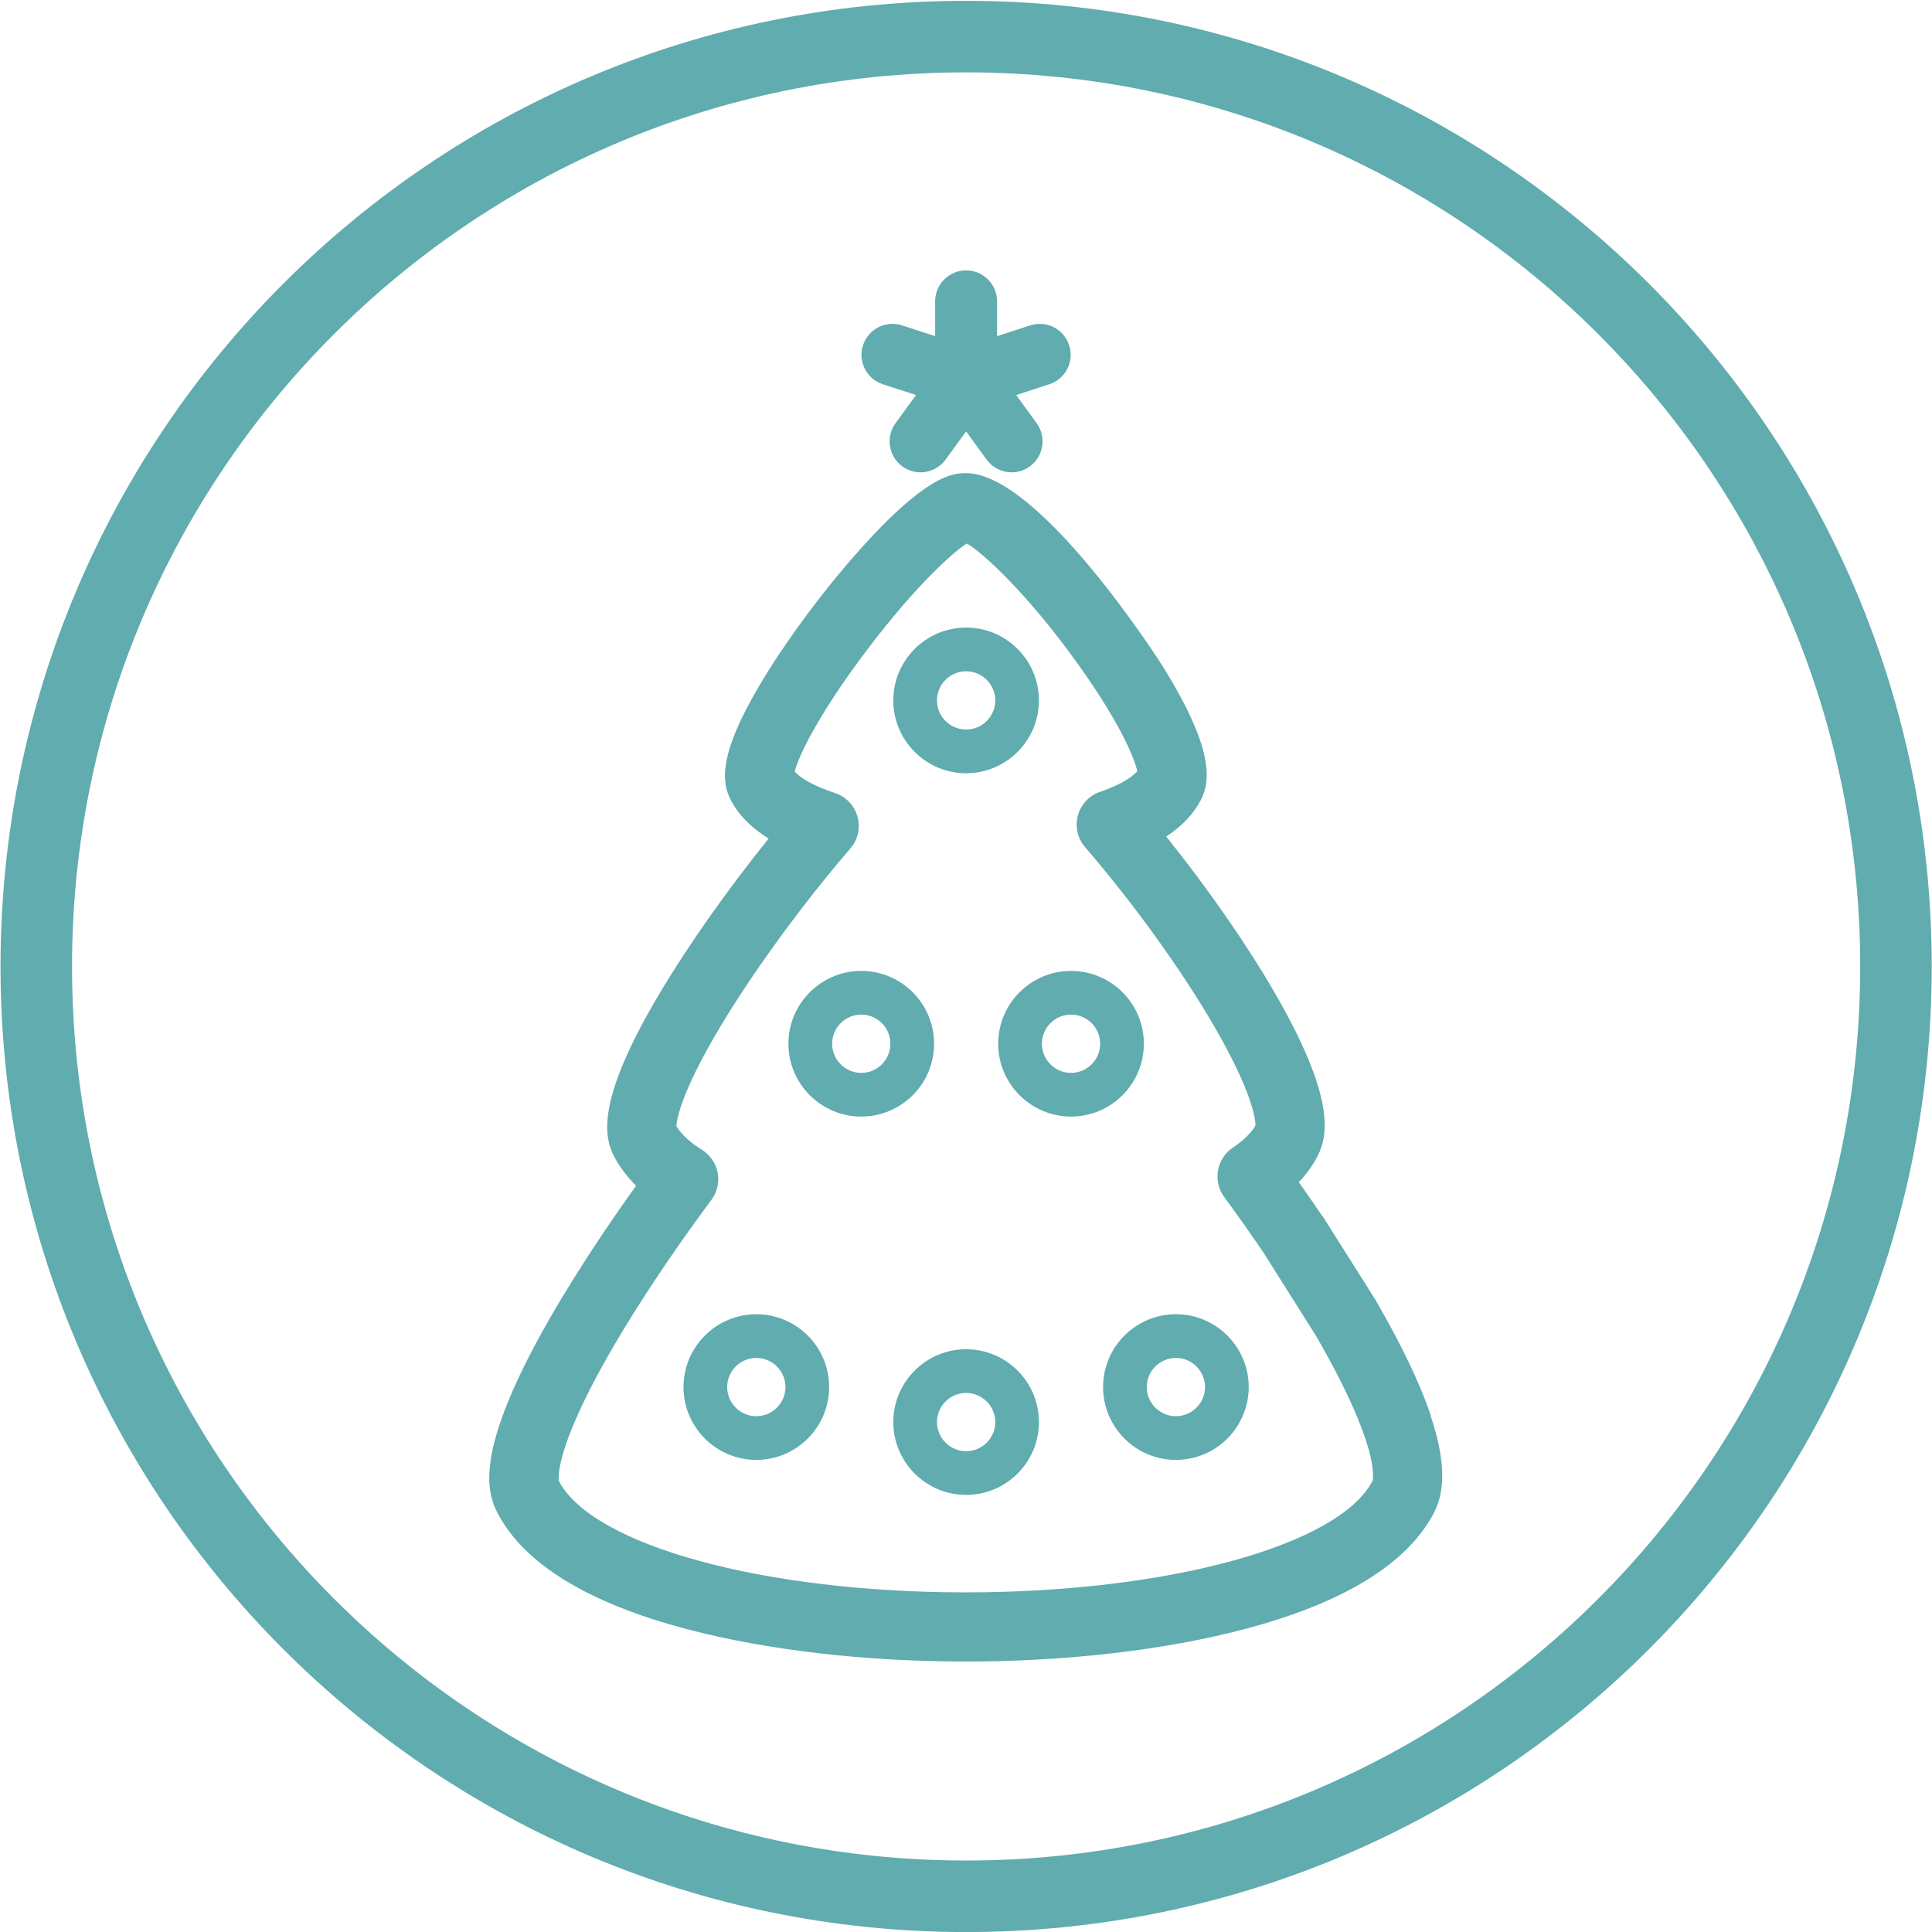
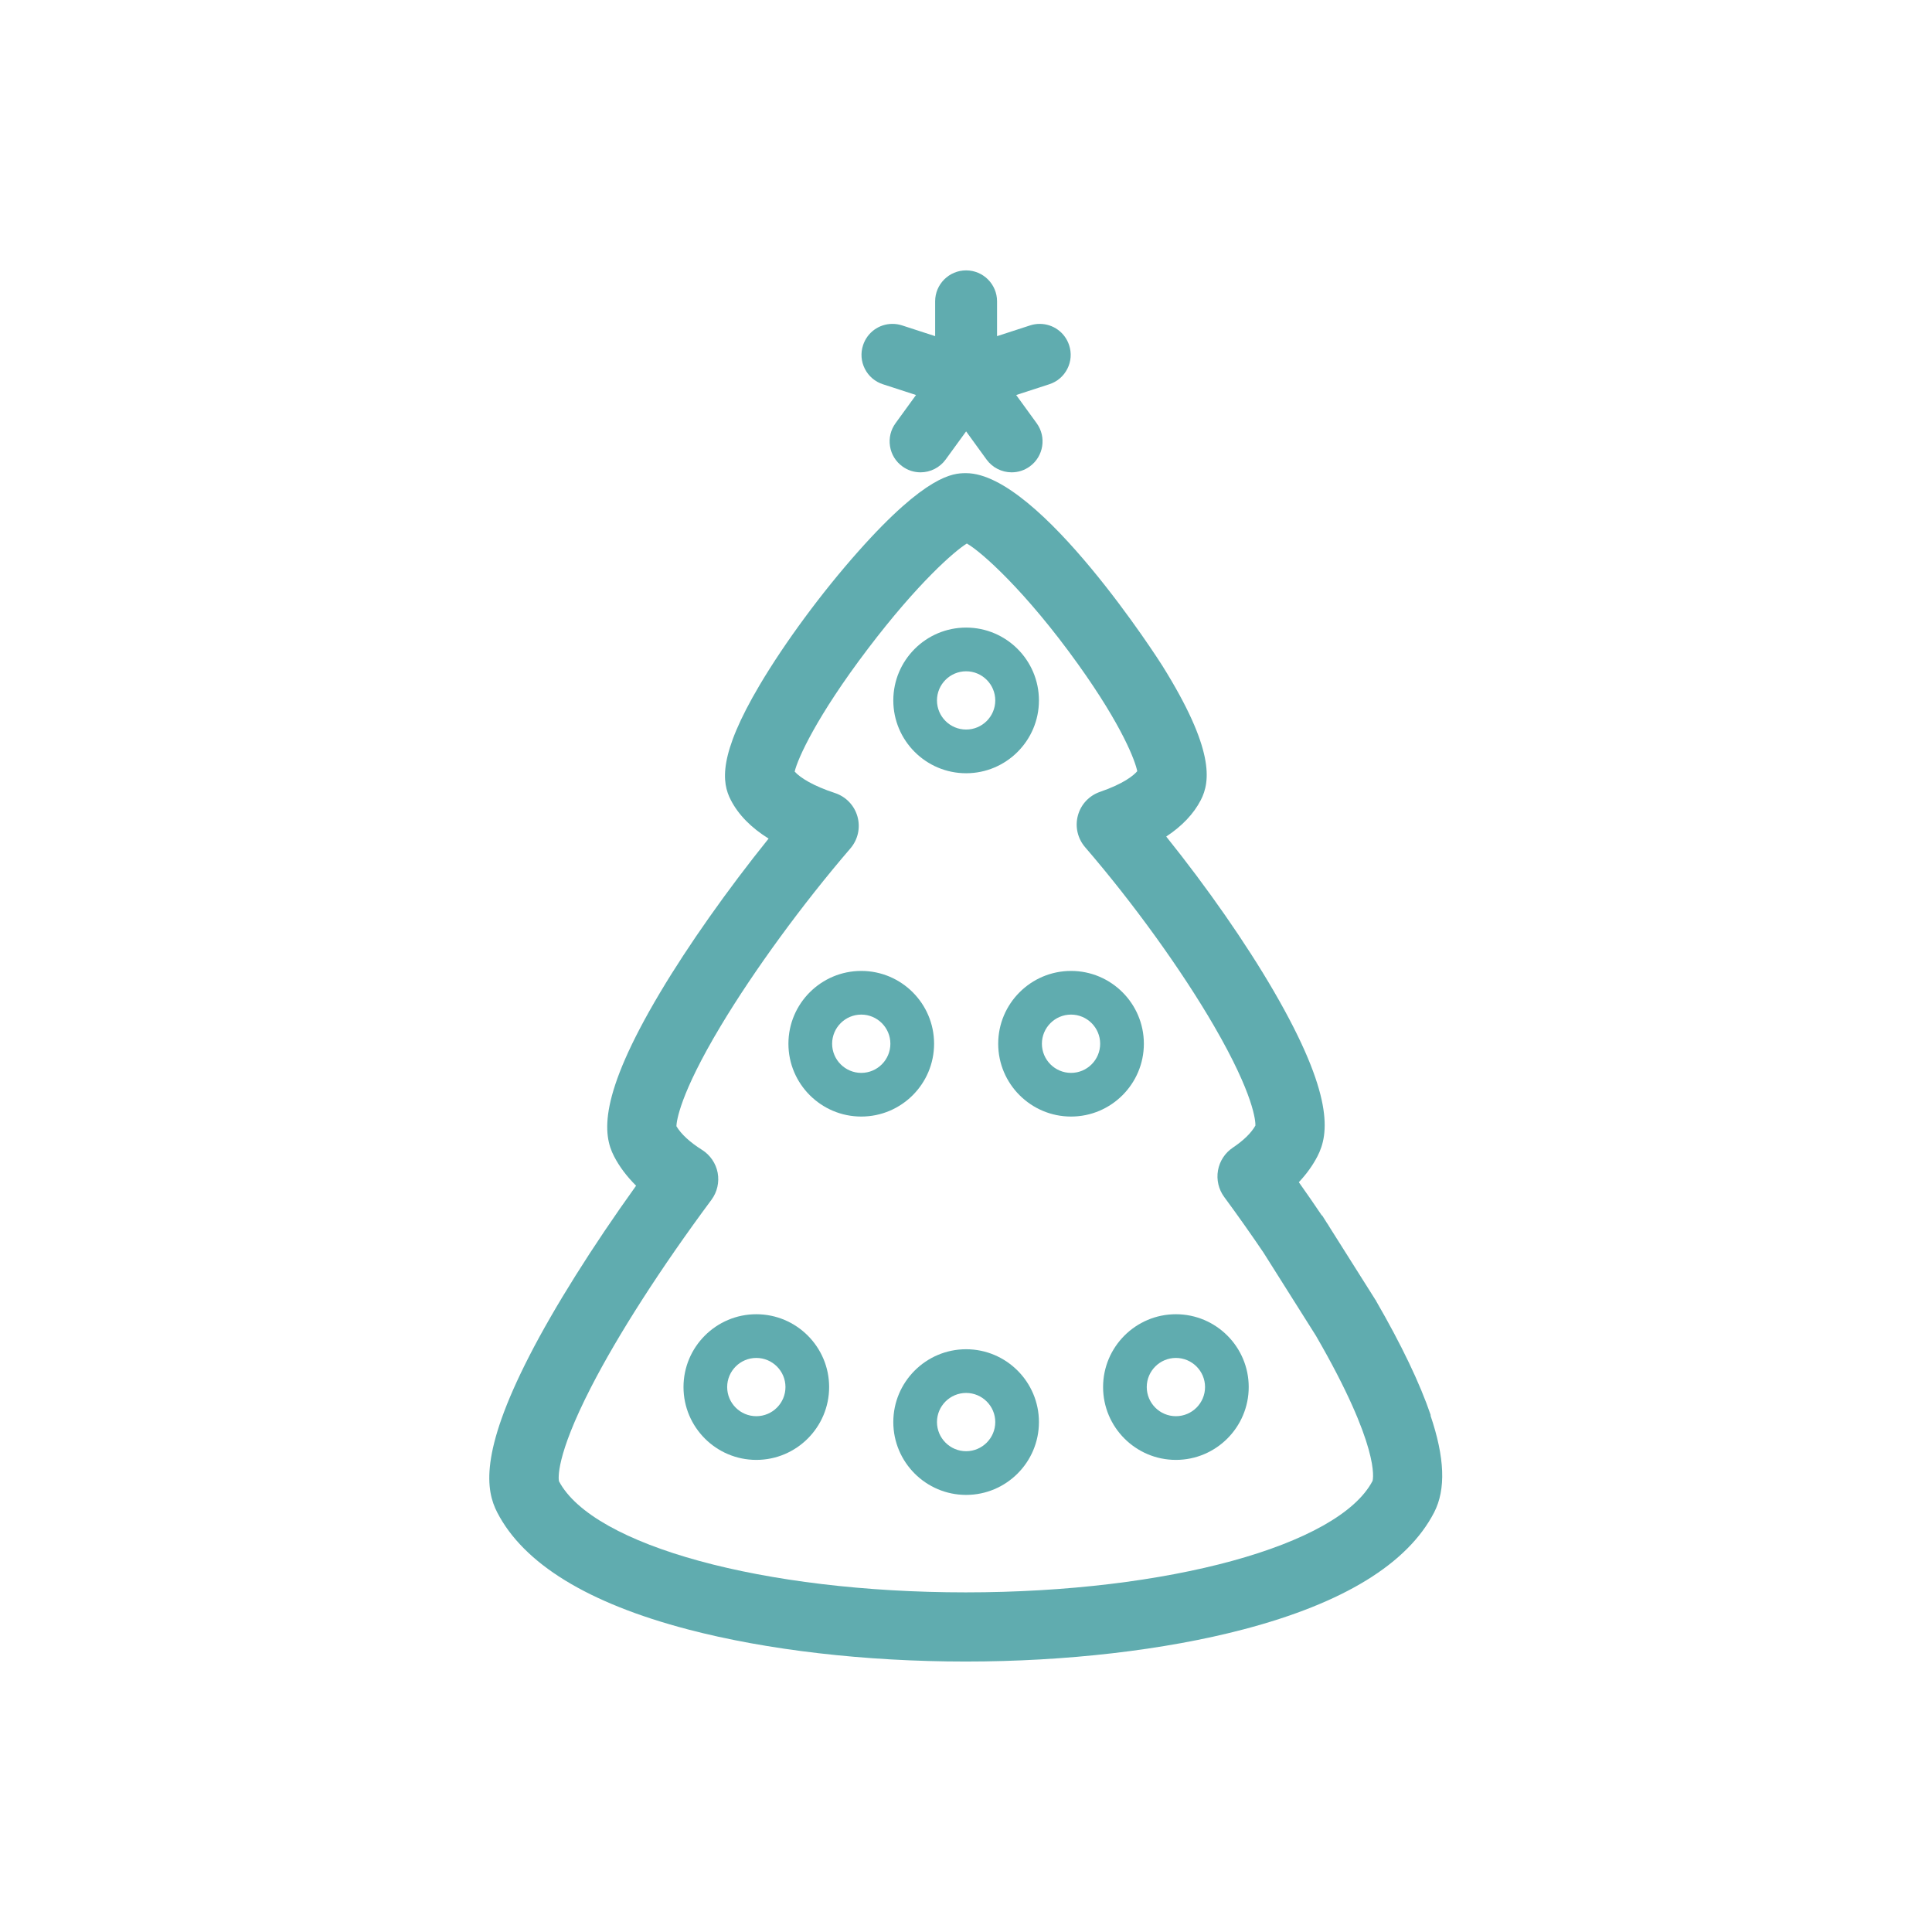
<svg xmlns="http://www.w3.org/2000/svg" xmlns:xlink="http://www.w3.org/1999/xlink" viewBox="0 0 72.011 72.011">
  <defs>
    <clipPath>
      <path d="m0 0h54.01v54.01h-54.01z" />
    </clipPath>
  </defs>
  <g fill="#60acaf">
    <path d="m0 0l.926-.301-.572-.788c-.136-.187-.191-.415-.155-.644.036-.228.159-.429.346-.564.149-.109.325-.166.508-.166.277 0 .539.134.701.357l.573.788.572-.788c.162-.223.424-.357.701-.357.184 0 .359.057.508.165.386.281.472.823.191 1.209l-.572.788.926.301c.22.071.399.224.504.43.105.206.123.441.051.66-.116.358-.447.598-.823.598-.09 0-.18-.014-.267-.042l-.926-.301v.974c0 .477-.388.865-.865.865-.478 0-.866-.388-.866-.865v-.974l-.926.301c-.087.028-.177.042-.267.042-.377 0-.707-.24-.823-.598-.072-.219-.054-.454.051-.66.105-.206.284-.359.504-.43" transform="matrix(1.333 0 0-1.333 32.908 14.322)" />
    <path d="m0 0c-1.123 0-2.036-.914-2.036-2.036 0-1.123.913-2.037 2.036-2.037 1.123 0 2.036.914 2.036 2.037 0 1.122-.913 2.036-2.036 2.036m0-2.851c-.449 0-.815.366-.815.815 0 .449.366.814.815.814.449 0 .815-.365.815-.814 0-.449-.366-.815-.815-.815" transform="matrix(1.333 0 0-1.333 36.01 50.29)" />
  </g>
  <path d="m0 0c-1.123 0-2.036-.914-2.036-2.036 0-1.123.913-2.037 2.036-2.037 1.123 0 2.036.914 2.036 2.037 0 1.122-.913 2.036-2.036 2.036m0-2.851c-.449 0-.815.365-.815.815 0 .449.366.814.815.814.449 0 .815-.365.815-.814 0-.45-.366-.815-.815-.815" transform="matrix(1.333 0 0-1.333 28.19 48.985)" fill="#60acaf" id="0" />
  <use transform="translate(15.639)" xlink:href="#0" />
  <g fill="#60acaf">
    <path d="m0 0c0 1.123-.914 2.036-2.036 2.036-1.123 0-2.037-.913-2.037-2.036 0-1.123.914-2.036 2.037-2.036 1.122 0 2.036.913 2.036 2.036m-2.036-.815c-.45 0-.815.366-.815.815 0 .449.365.815.815.815.449 0 .814-.366.814-.815 0-.449-.365-.815-.814-.815" transform="matrix(1.333 0 0-1.333 42.635 38.903)" />
    <path d="m0 0c0 1.123-.913 2.036-2.036 2.036-1.123 0-2.037-.913-2.037-2.036 0-1.123.914-2.036 2.037-2.036 1.123 0 2.036.913 2.036 2.036m-2.036-.815c-.449 0-.815.366-.815.815 0 .449.366.815.815.815.449 0 .814-.366.814-.815 0-.449-.365-.815-.814-.815" transform="matrix(1.333 0 0-1.333 34.816 38.903)" />
    <path d="m0 0c1.123 0 2.036.914 2.036 2.036 0 1.123-.913 2.037-2.036 2.037-1.123 0-2.036-.914-2.036-2.037 0-1.122.913-2.036 2.036-2.036m0 2.851c.449 0 .815-.366.815-.815 0-.449-.366-.814-.815-.814-.449 0-.815.365-.815.814 0 .449.366.815.815.815" transform="matrix(1.333 0 0-1.333 36.01 28.821)" />
    <path d="m0 0c-.304.895-.82 1.973-1.533 3.205-0.0.018-.023.033-.034.05v.006l-1.26 1.996c-.014.025-.028.05-.044.073-.011.017-.023.034-.034.05l-.134.213-.007-.005c-.209.31-.423.621-.644.932.216.229.39.472.521.725.32.619.47 1.702-1.219 4.613-.778 1.34-1.863 2.899-3.01 4.327.443.292.767.634.967 1.02.268.52.388 1.418-1.083 3.769-.034.054-3.419 5.372-5.481 5.372-.011 0-.023 0-.034 0-.321-.007-1.067-.033-2.981-2.19-1.023-1.151-2.052-2.547-2.755-3.733-1.163-1.963-1.061-2.728-.808-3.216.213-.413.568-.775 1.057-1.079-1.152-1.432-2.246-2.982-3.034-4.305-1.734-2.91-1.6-3.974-1.289-4.576.15-.291.358-.567.618-.825-1.232-1.717-2.285-3.396-2.981-4.751-1.399-2.726-1.217-3.775-.902-4.385.741-1.435 2.534-2.536 5.329-3.27 2.207-.58 4.966-.899 7.769-.899 2.803 0 5.562.319 7.769.899 2.795.734 4.588 1.835 5.33 3.27.333.645.299 1.533-.103 2.715m-1.62-1.836c-.946-1.805-5.726-3.114-11.376-3.114-5.644 0-10.419 1.306-11.372 3.108-.013.065-.101.684.897 2.628.759 1.478 1.955 3.339 3.367 5.241.16.215.223.49.174.755-.05.264-.209.497-.436.64-.342.215-.589.444-.718.663.005.135.088.885 1.242 2.807.927 1.545 2.281 3.399 3.623 4.96.211.245.285.578.198.89-.087.312-.323.558-.631.659-.616.202-.972.429-1.125.599.082.357.611 1.542 2.046 3.432 1.406 1.853 2.429 2.737 2.768 2.945.402-.225 1.649-1.334 3.108-3.372 1.253-1.75 1.602-2.717 1.657-2.994-.105-.122-.376-.348-1.042-.578-.304-.105-.535-.352-.618-.662-.084-.31-.008-.64.201-.884 1.349-1.564 2.697-3.433 3.606-5 1.129-1.946 1.16-2.674 1.157-2.784-.116-.207-.33-.416-.634-.62-.218-.146-.368-.378-.413-.637-.045-.259.018-.528.173-.739.377-.512.744-1.032 1.096-1.551l1.471-2.332c1.799-3.108 1.599-3.999 1.582-4.059" transform="matrix(1.333 0 0-1.333 53.33 52.755)" />
  </g>
  <g stroke="#60acaf">
-     <path d="m0 0c14.362 0 26 11.643 26 26 0 14.362-11.642 26-26 26-14.362 0-26-11.642-26-26 0-14.361 11.642-26 26-26" fill="none" stroke-width="2" transform="matrix(1.333 0 0-1.333 36.01 70.68)" />
-   </g>
+     </g>
</svg>